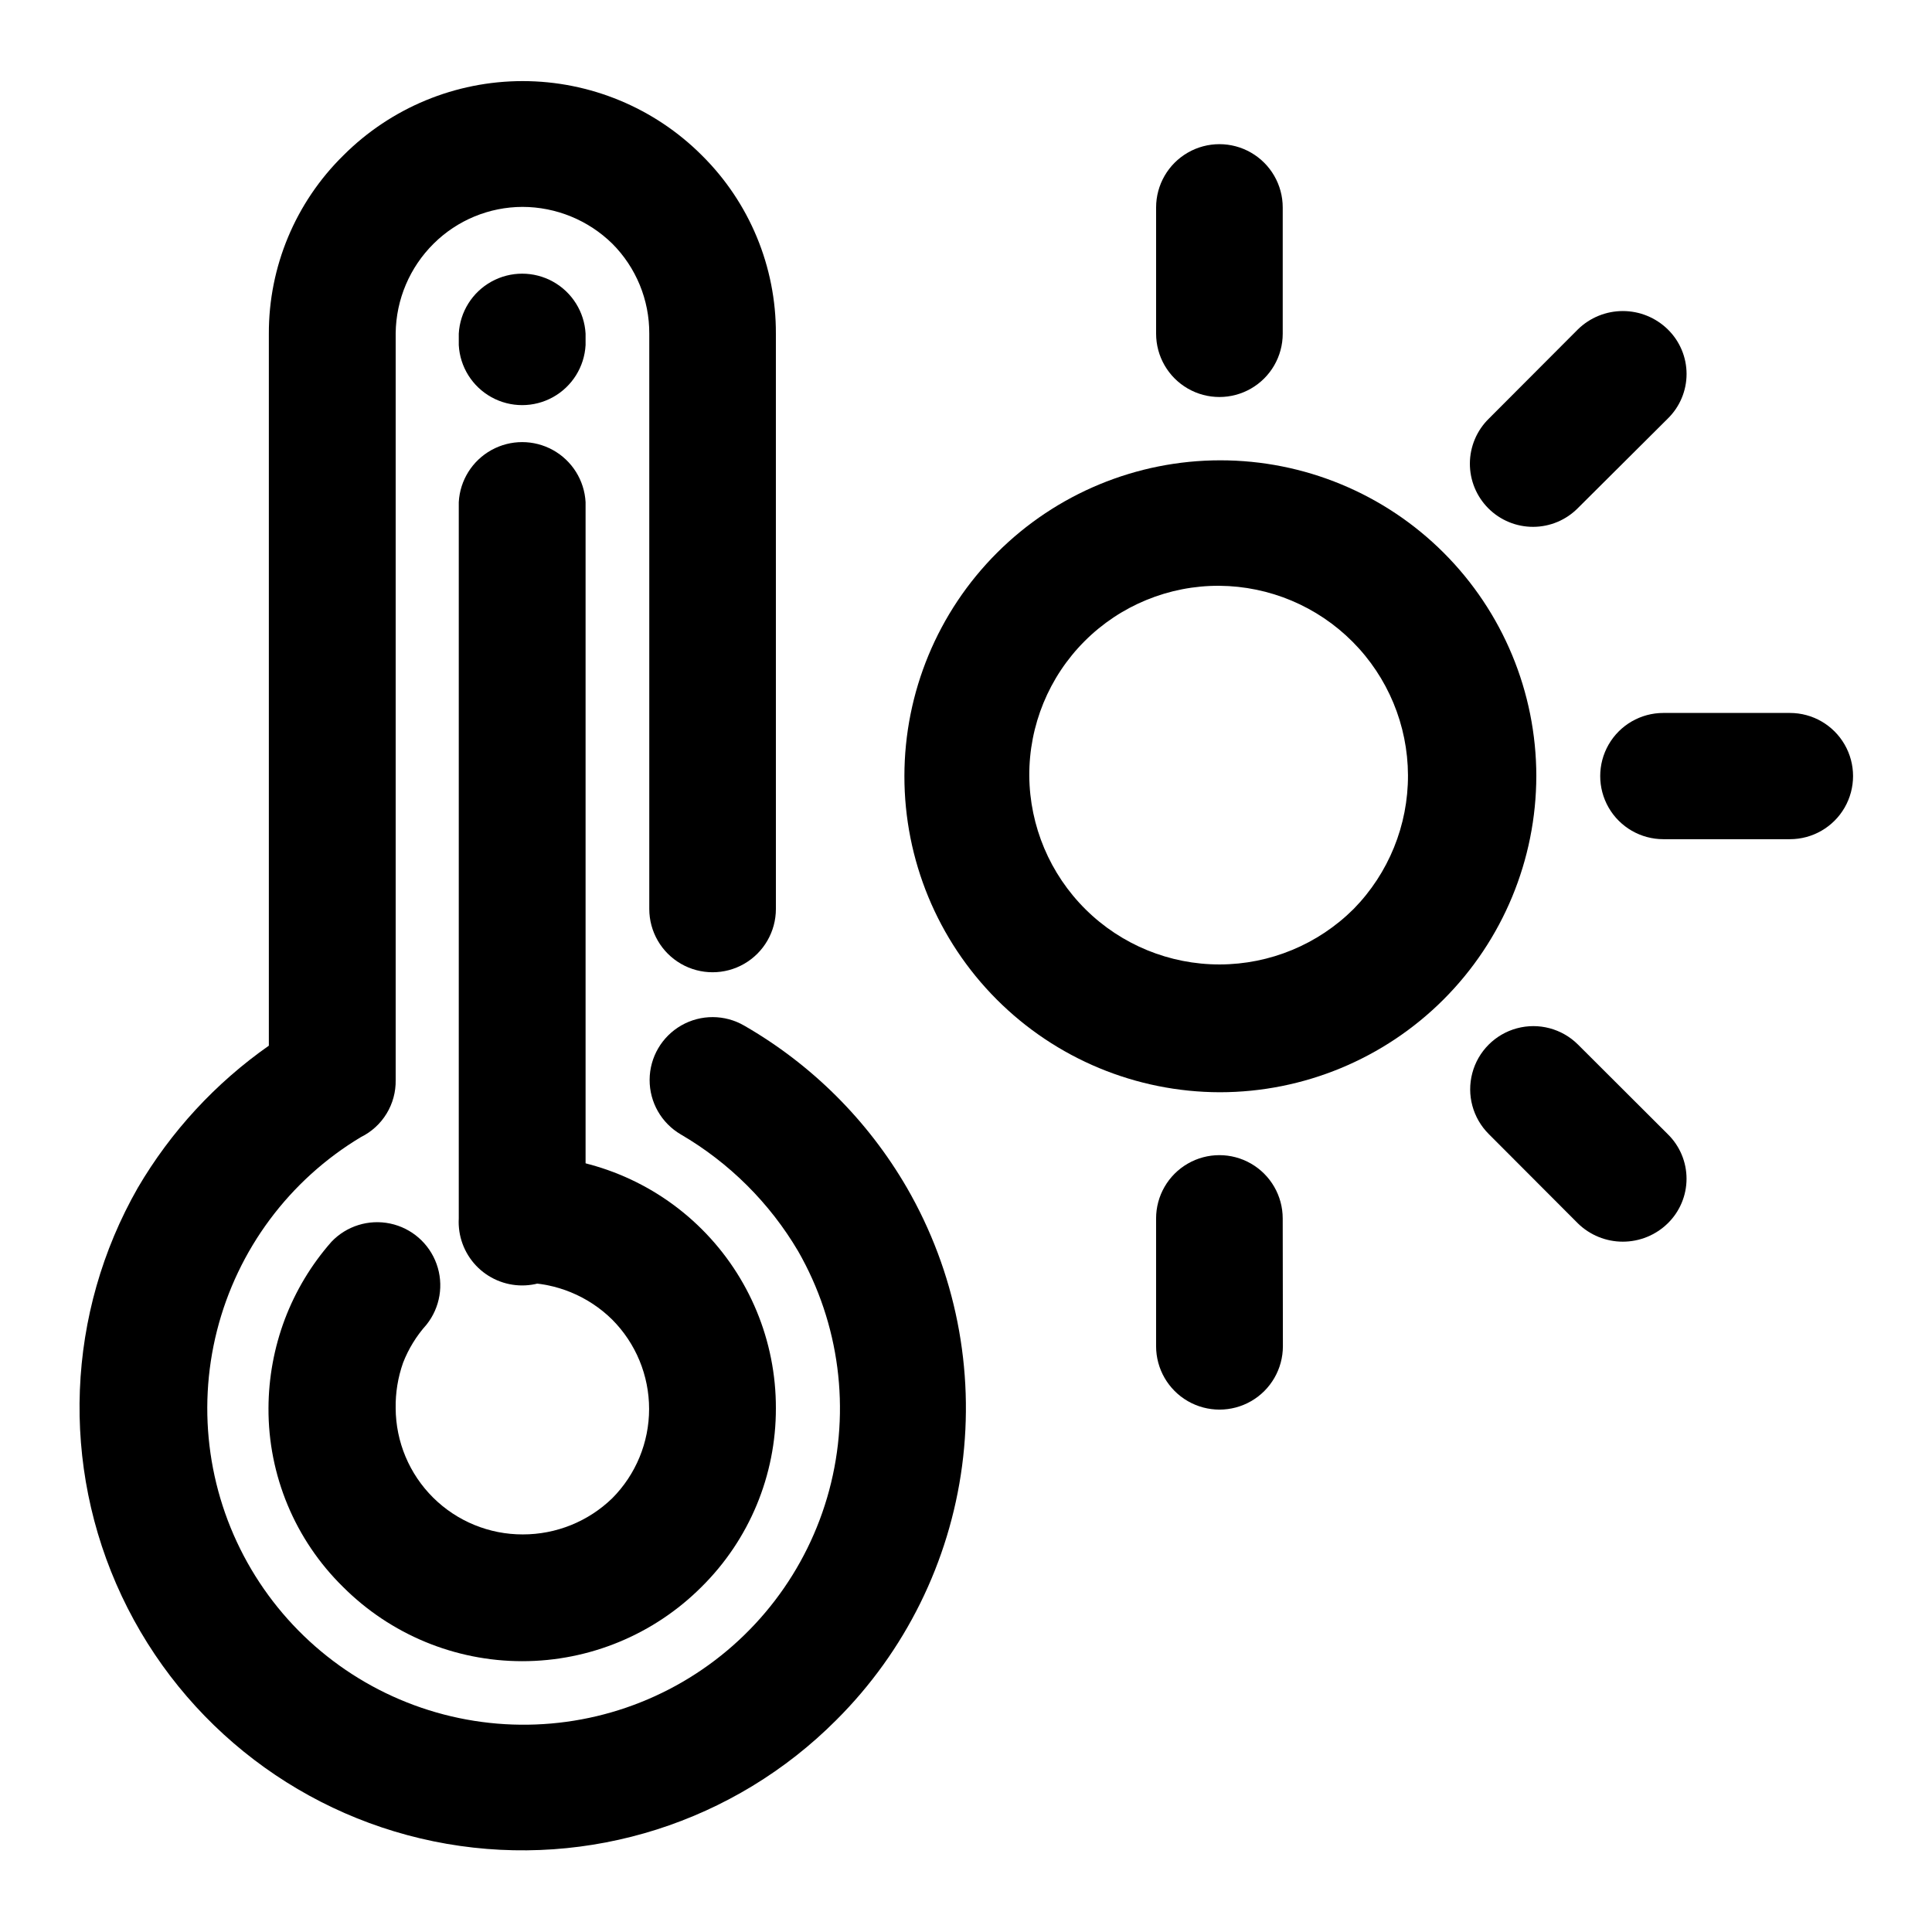
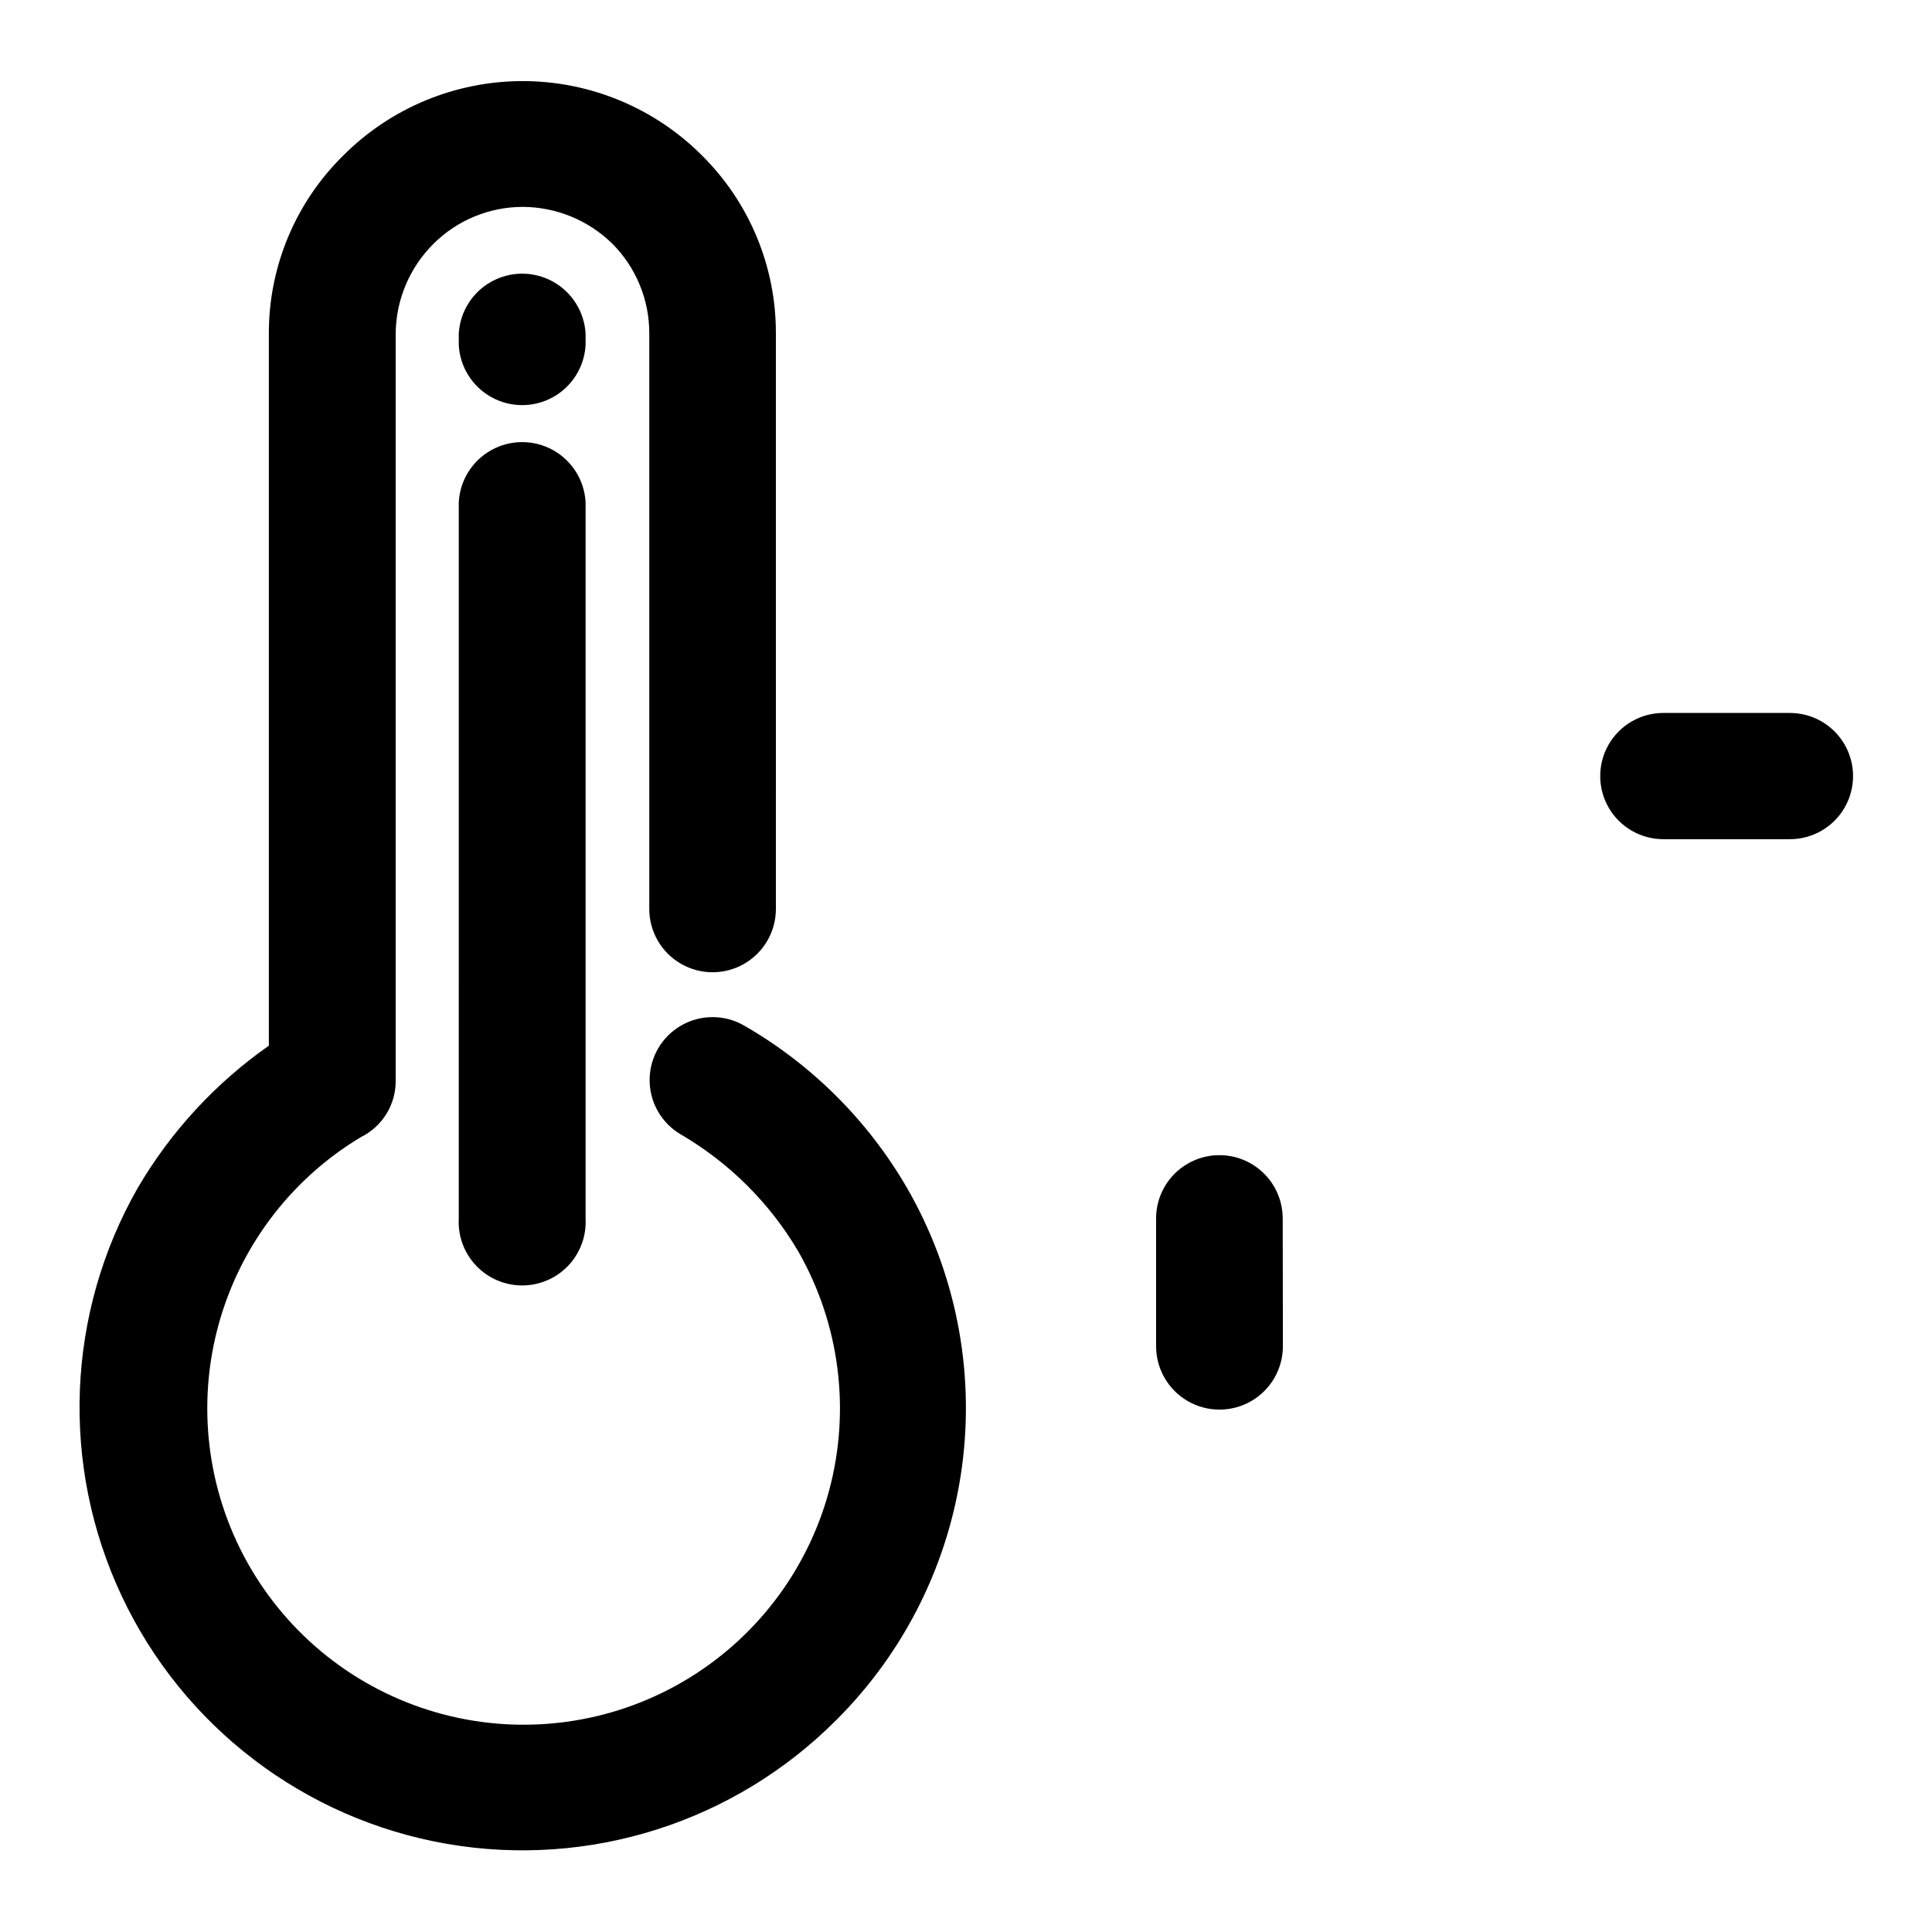
<svg xmlns="http://www.w3.org/2000/svg" fill="#000000" width="800px" height="800px" version="1.1" viewBox="144 144 512 512">
  <g>
    <path d="m349.62 384.88c0 5.996-3.199 11.535-8.387 14.531-5.191 2.996-11.586 2.996-16.777 0-5.191-2.996-8.391-8.535-8.391-14.531v-152.45c0.043-8.949-3.492-17.547-9.824-23.879-6.356-6.215-14.887-9.707-23.777-9.723-8.816 0.023-17.27 3.516-23.527 9.723-6.348 6.277-9.969 14.801-10.078 23.73v197.95c0.055 3.137-0.781 6.219-2.414 8.898-1.633 2.676-3.992 4.832-6.805 6.215-18.984 11.391-32.691 29.82-38.133 51.277-5.445 21.457-2.18 44.195 9.078 63.254 11.262 19.059 29.602 32.891 51.02 38.48 21.418 5.586 44.18 2.477 63.312-8.652 19.137-11.133 33.09-29.379 38.824-50.758 5.731-21.383 2.773-44.164-8.227-63.371-7.551-12.797-18.254-23.445-31.086-30.934-5.148-3.008-8.301-8.531-8.27-14.492 0.027-5.961 3.234-11.453 8.414-14.41 5.176-2.953 11.535-2.922 16.684 0.082 17.871 10.293 32.723 25.094 43.074 42.926 12.871 22.285 18.016 48.199 14.637 73.711s-15.098 49.191-33.324 67.355c-27.004 27.109-65.523 39.359-103.23 32.824-37.699-6.539-69.852-31.039-86.148-65.656-16.301-34.621-14.707-75.008 4.273-108.23 8.738-14.887 20.578-27.723 34.711-37.633v-188.68c-0.047-17.766 7.074-34.805 19.75-47.254 12.598-12.609 29.688-19.691 47.512-19.691 17.82 0 34.91 7.082 47.508 19.691 12.605 12.484 19.668 29.512 19.598 47.254z" />
-     <path d="m282.46 483.73c-5.977 0-11.5-3.188-14.488-8.363-2.988-5.176-2.988-11.551 0-16.727 2.988-5.176 8.512-8.363 14.488-8.363 17.801-0.105 34.906 6.898 47.516 19.465 12.609 12.562 19.68 29.641 19.641 47.441 0.047 17.789-7.051 34.852-19.699 47.359-12.594 12.605-29.688 19.691-47.508 19.691-17.824 0-34.914-7.086-47.512-19.691-12.703-12.473-19.828-29.555-19.746-47.359 0.027-8.055 1.496-16.039 4.332-23.578 2.848-7.519 7.027-14.465 12.344-20.504 3.996-4.211 9.895-6.043 15.574-4.848 5.684 1.199 10.336 5.258 12.297 10.723 1.961 5.465 0.945 11.555-2.684 16.09-2.652 2.961-4.754 6.371-6.195 10.078-1.363 3.863-2.031 7.941-1.965 12.039 0.039 8.906 3.613 17.43 9.93 23.699 6.32 6.273 14.871 9.781 23.773 9.754 8.84 0.012 17.336-3.422 23.68-9.57 6.266-6.289 9.781-14.805 9.781-23.68s-3.516-17.391-9.781-23.68c-6.34-6.25-14.879-9.758-23.777-9.773z" />
    <path d="m265.58 232.43c0.316-5.781 3.586-10.996 8.656-13.801 5.07-2.805 11.223-2.805 16.293 0 5.066 2.805 8.34 8.02 8.656 13.801v3.023c-0.316 5.785-3.59 11-8.656 13.805-5.07 2.805-11.223 2.805-16.293 0-5.07-2.805-8.34-8.02-8.656-13.805zm0 44.637v0.004c0.316-5.785 3.586-11 8.656-13.805 5.07-2.805 11.223-2.805 16.293 0 5.066 2.805 8.34 8.02 8.656 13.805v189.84c0.25 4.613-1.406 9.129-4.582 12.488-3.18 3.356-7.598 5.258-12.223 5.258-4.621 0-9.039-1.902-12.219-5.258-3.176-3.359-4.836-7.875-4.582-12.488z" />
-     <path d="m551.14 349.62c-0.027 22.234-8.875 43.551-24.602 59.27-15.727 15.715-37.047 24.551-59.281 24.566-22.195-0.043-43.461-8.891-59.137-24.605-15.672-15.711-24.465-37.004-24.445-59.195 0.016-22.195 8.844-43.473 24.543-59.16 15.695-15.688 36.98-24.504 59.172-24.508 22.195-0.004 43.48 8.801 59.184 24.484 15.703 15.68 24.539 36.957 24.566 59.148zm-48.418 35.266h0.004c9.277-9.465 14.453-22.207 14.402-35.465-0.055-13.258-5.328-25.957-14.684-35.352-9.352-9.395-22.031-14.723-35.289-14.828-13.387-0.082-26.25 5.199-35.715 14.664-9.465 9.469-14.746 22.328-14.668 35.715 0.109 13.305 5.477 26.027 14.934 35.391 9.453 9.359 22.23 14.602 35.535 14.578 13.305-0.023 26.059-5.309 35.484-14.703z" />
-     <path d="m450.38 198.98c0-5.992 3.199-11.531 8.391-14.527 5.188-2.996 11.586-2.996 16.773 0 5.191 2.996 8.391 8.535 8.391 14.527v33.453c0 5.996-3.199 11.535-8.391 14.531-5.188 2.996-11.586 2.996-16.773 0-5.191-2.996-8.391-8.535-8.391-14.531z" />
    <path d="m483.98 500.76c0 6-3.203 11.547-8.402 14.551-5.199 3-11.602 3-16.801 0-5.199-3.004-8.402-8.551-8.402-14.551v-33.855c0-5.996 3.199-11.535 8.391-14.531 5.188-2.996 11.586-2.996 16.773 0 5.191 2.996 8.391 8.535 8.391 14.531z" />
-     <path d="m585.95 444.54c3.195 3.109 5 7.379 5 11.84 0 4.457-1.805 8.73-5 11.84-3.18 3.102-7.445 4.836-11.887 4.836-4.445 0-8.711-1.734-11.891-4.836l-23.629-23.68c-4.238-4.223-5.906-10.383-4.367-16.164 1.535-5.781 6.039-10.305 11.812-11.863 5.773-1.562 11.945 0.078 16.184 4.297z" />
    <path d="m618.35 332.94c5.977 0 11.5 3.188 14.488 8.363 2.988 5.176 2.988 11.551 0 16.727-2.988 5.176-8.512 8.363-14.488 8.363h-33.551c-5.977 0-11.5-3.188-14.488-8.363-2.984-5.176-2.984-11.551 0-16.727 2.988-5.176 8.512-8.363 14.488-8.363z" />
-     <path d="m562.18 231.27c3.18-3.102 7.445-4.84 11.891-4.84 4.441 0 8.707 1.738 11.887 4.84 3.195 3.109 5 7.379 5 11.84 0 4.457-1.805 8.727-5 11.84l-23.781 23.68 0.004-0.004c-3.133 3.18-7.402 4.981-11.863 4.992-4.461 0.016-8.746-1.75-11.898-4.91-3.152-3.156-4.91-7.445-4.887-11.906 0.027-4.461 1.832-8.73 5.019-11.852z" />
  </g>
</svg>